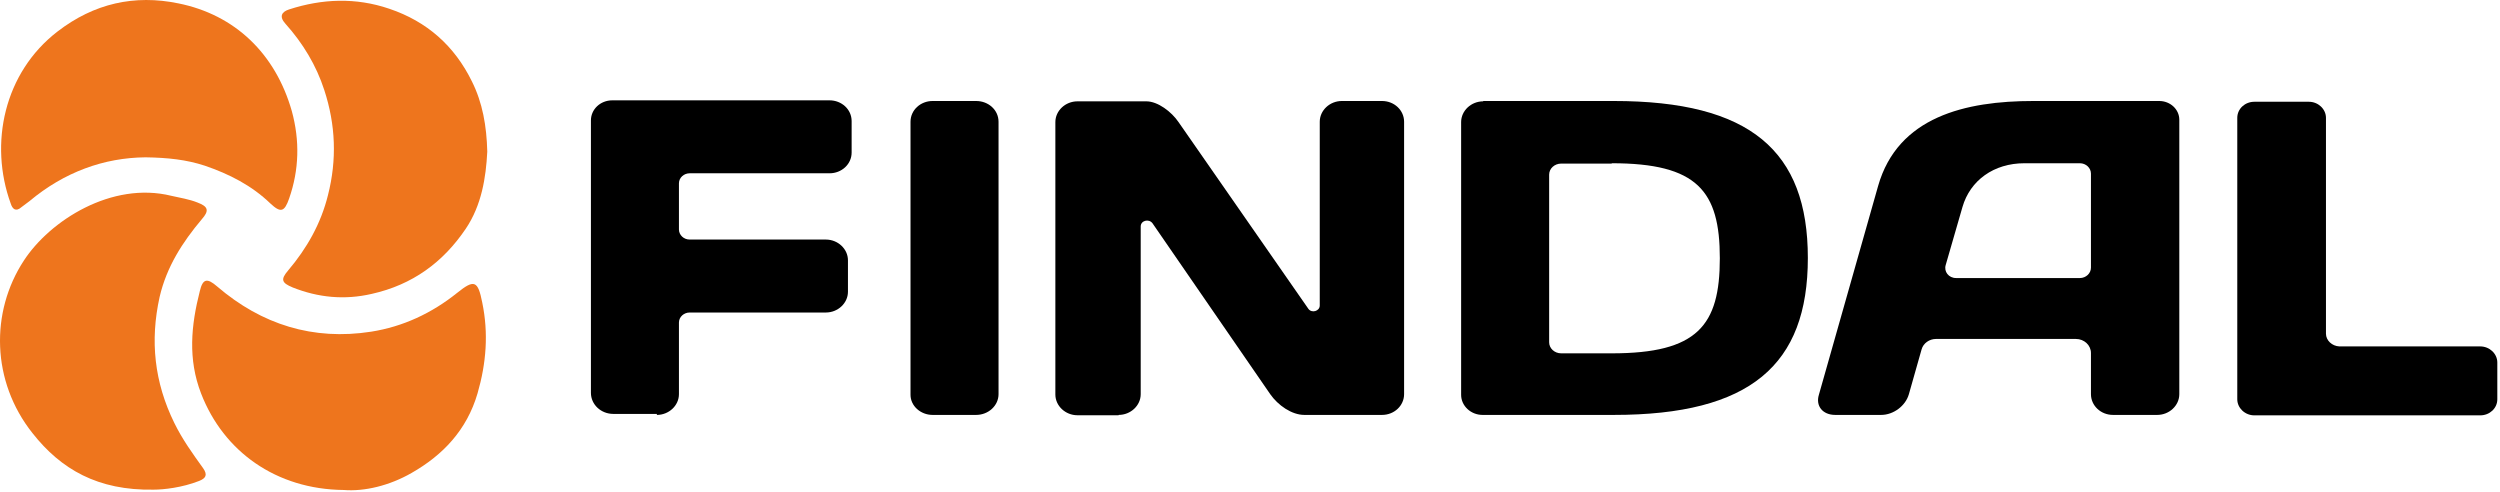
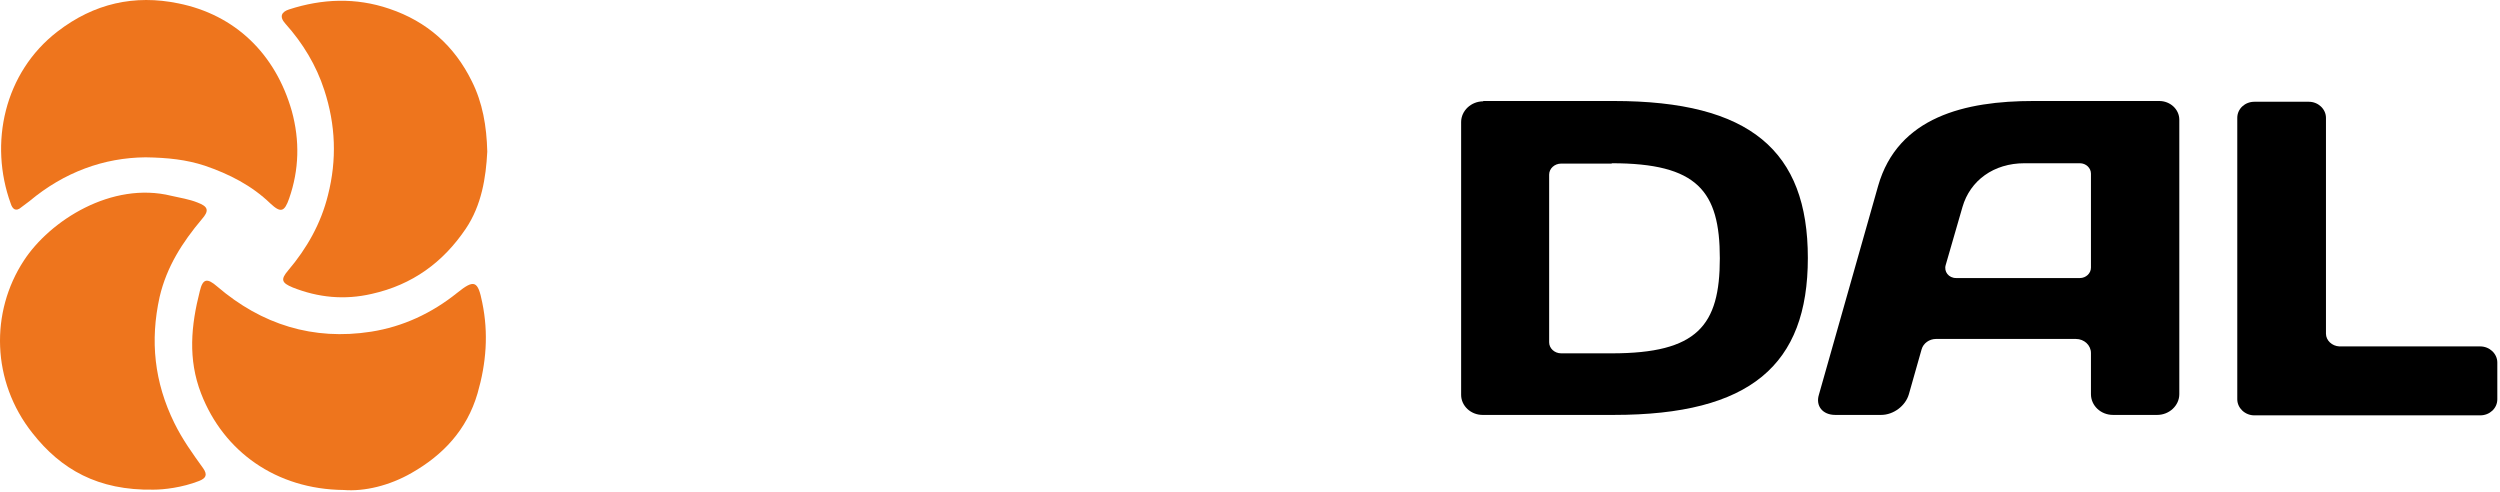
<svg xmlns="http://www.w3.org/2000/svg" width="747" height="147" viewBox="0 0 747 147" fill="none">
  <path d="M43.498 47.008C31.098 47.108 19.198 51.408 8.798 60.108C7.998 60.708 7.198 61.308 6.398 61.908C4.698 63.408 3.698 62.408 3.198 60.808C-3.302 42.908 1.198 21.708 17.198 9.408C28.098 1.008 40.198 -1.692 53.298 1.008C70.198 4.408 82.298 16.008 87.198 33.208C89.598 42.008 89.398 50.708 86.398 59.308C84.998 63.308 83.898 63.708 80.798 60.808C75.198 55.408 68.498 52.008 61.198 49.508C55.698 47.708 50.198 47.108 43.498 47.008Z" fill="#EE751D" />
  <path d="M102.698 146.408C82.498 146.208 66.798 134.908 60.098 117.608C56.098 107.308 57.098 97.208 59.698 87.008C60.598 83.208 61.898 83.008 64.898 85.608C78.198 97.008 93.598 101.808 110.898 99.108C120.398 97.608 128.998 93.608 136.598 87.508C141.698 83.408 142.798 83.808 144.098 90.408C145.998 99.608 145.298 108.508 142.698 117.508C139.498 128.508 132.298 136.008 122.998 141.308C116.398 145.108 108.898 146.908 102.698 146.408Z" fill="#EE751D" />
  <path d="M145.598 45.308C145.198 53.108 143.898 61.308 139.198 68.308C132.398 78.408 123.198 85.108 111.098 87.808C102.898 89.708 95.098 88.908 87.498 85.908C84.098 84.508 83.798 83.508 86.098 80.808C91.698 74.208 95.898 66.808 97.998 58.308C100.698 47.708 100.298 37.308 96.898 26.908C94.498 19.508 90.498 12.908 85.298 7.108C83.298 4.908 84.198 3.508 86.398 2.808C96.298 -0.392 106.298 -0.792 116.298 2.608C127.598 6.408 135.798 13.708 140.998 24.308C144.198 30.708 145.398 37.608 145.598 45.308Z" fill="#EE751D" />
  <path d="M45.898 146.308C29.198 146.608 18.198 140.208 9.698 129.408C-2.602 113.908 -2.902 93.208 7.098 77.908C14.898 65.908 33.398 54.108 51.198 58.508C53.798 59.108 56.498 59.508 58.998 60.508C62.198 61.708 62.598 62.908 60.298 65.508C54.498 72.408 49.798 79.708 47.698 88.708C44.798 101.808 46.098 114.208 52.098 126.408C54.498 131.308 57.598 135.608 60.698 139.908C62.098 141.908 61.498 142.908 59.498 143.708C54.398 145.708 48.898 146.308 45.898 146.308Z" fill="#EE751D" />
-   <path d="M196.268 123.979C199.868 123.979 202.868 121.179 202.868 117.779V96.379C202.868 94.678 204.368 93.379 206.068 93.379H246.768C250.368 93.379 253.368 90.579 253.368 87.178V77.778C253.368 74.379 250.368 71.579 246.768 71.579H206.068C204.268 71.579 202.868 70.178 202.868 68.579V54.779C202.868 53.078 204.368 51.779 206.068 51.779H247.868C251.468 51.779 254.468 49.078 254.468 45.578V36.178C254.468 32.678 251.468 29.979 247.868 29.979H182.968C179.368 29.979 176.568 32.678 176.568 35.978V117.379C176.568 120.879 179.568 123.678 183.268 123.678H196.268V123.979Z" fill="black" />
-   <path d="M272.062 117.978C272.062 121.278 275.063 123.978 278.663 123.978H291.663C295.363 123.978 298.363 121.178 298.363 117.778V36.379C298.363 32.879 295.363 30.178 291.663 30.178H278.663C275.063 30.178 272.062 32.879 272.062 36.379V117.978Z" fill="black" />
-   <path d="M334.243 123.978C337.843 123.978 340.843 121.178 340.843 117.778V67.678C340.843 65.879 343.243 65.278 344.343 66.678L379.543 117.778C381.843 121.078 385.943 123.978 389.743 123.978H412.943C416.643 123.978 419.543 121.178 419.543 117.778V36.379C419.543 32.978 416.643 30.178 412.943 30.178H400.943C397.343 30.178 394.343 32.978 394.343 36.379V91.278C394.343 92.978 391.943 93.678 390.943 92.278L352.143 36.478C350.043 33.379 345.943 30.279 342.543 30.279H321.943C318.343 30.279 315.343 33.078 315.343 36.478V117.878C315.343 121.278 318.343 124.078 321.943 124.078H334.243V123.978Z" fill="black" />
  <path d="M443.185 30.279C439.585 30.279 436.585 33.078 436.585 36.478V117.978C436.585 121.278 439.485 123.978 442.985 123.978H482.185C522.985 123.978 540.185 109.078 540.185 77.079C540.185 45.078 522.985 30.178 482.185 30.178H443.185V30.279ZM481.585 48.779C507.185 48.779 513.885 57.078 513.885 77.178C513.885 97.278 507.185 105.578 481.585 105.578H466.485C464.485 105.578 462.885 104.078 462.885 102.278V52.178C462.885 50.379 464.485 48.879 466.485 48.879H481.585V48.779Z" fill="black" />
  <path d="M543.477 117.978C542.477 121.278 544.577 123.978 548.377 123.978H562.077C565.777 123.978 569.377 121.278 570.377 117.778L574.177 104.378C574.677 102.578 576.477 101.278 578.477 101.278H620.277C622.777 101.278 624.777 103.178 624.777 105.478V117.778C624.777 121.178 627.677 123.978 631.377 123.978H644.577C648.177 123.978 651.177 121.178 651.177 117.778V35.779C651.177 32.678 648.477 30.178 645.177 30.178H607.577C587.277 30.178 567.077 34.879 561.177 55.578L543.477 117.978ZM586.377 61.879C588.677 53.879 595.777 48.779 604.877 48.779H621.477C623.277 48.779 624.777 50.178 624.777 51.879V79.978C624.777 81.678 623.277 83.079 621.477 83.079H584.477C582.277 83.079 580.777 81.178 581.377 79.178L586.377 61.879Z" fill="black" />
  <path d="M694.998 99.708V35.208C694.998 32.608 692.698 30.408 689.898 30.408H673.598C670.798 30.408 668.498 32.508 668.498 35.208V103.508V119.308C668.498 121.908 670.798 124.108 673.598 124.108H694.998H741.098C743.898 124.108 746.198 122.008 746.198 119.308V108.308C746.198 105.708 743.898 103.508 741.098 103.508H698.998C696.798 103.408 694.998 101.708 694.998 99.708Z" fill="black" />
</svg>